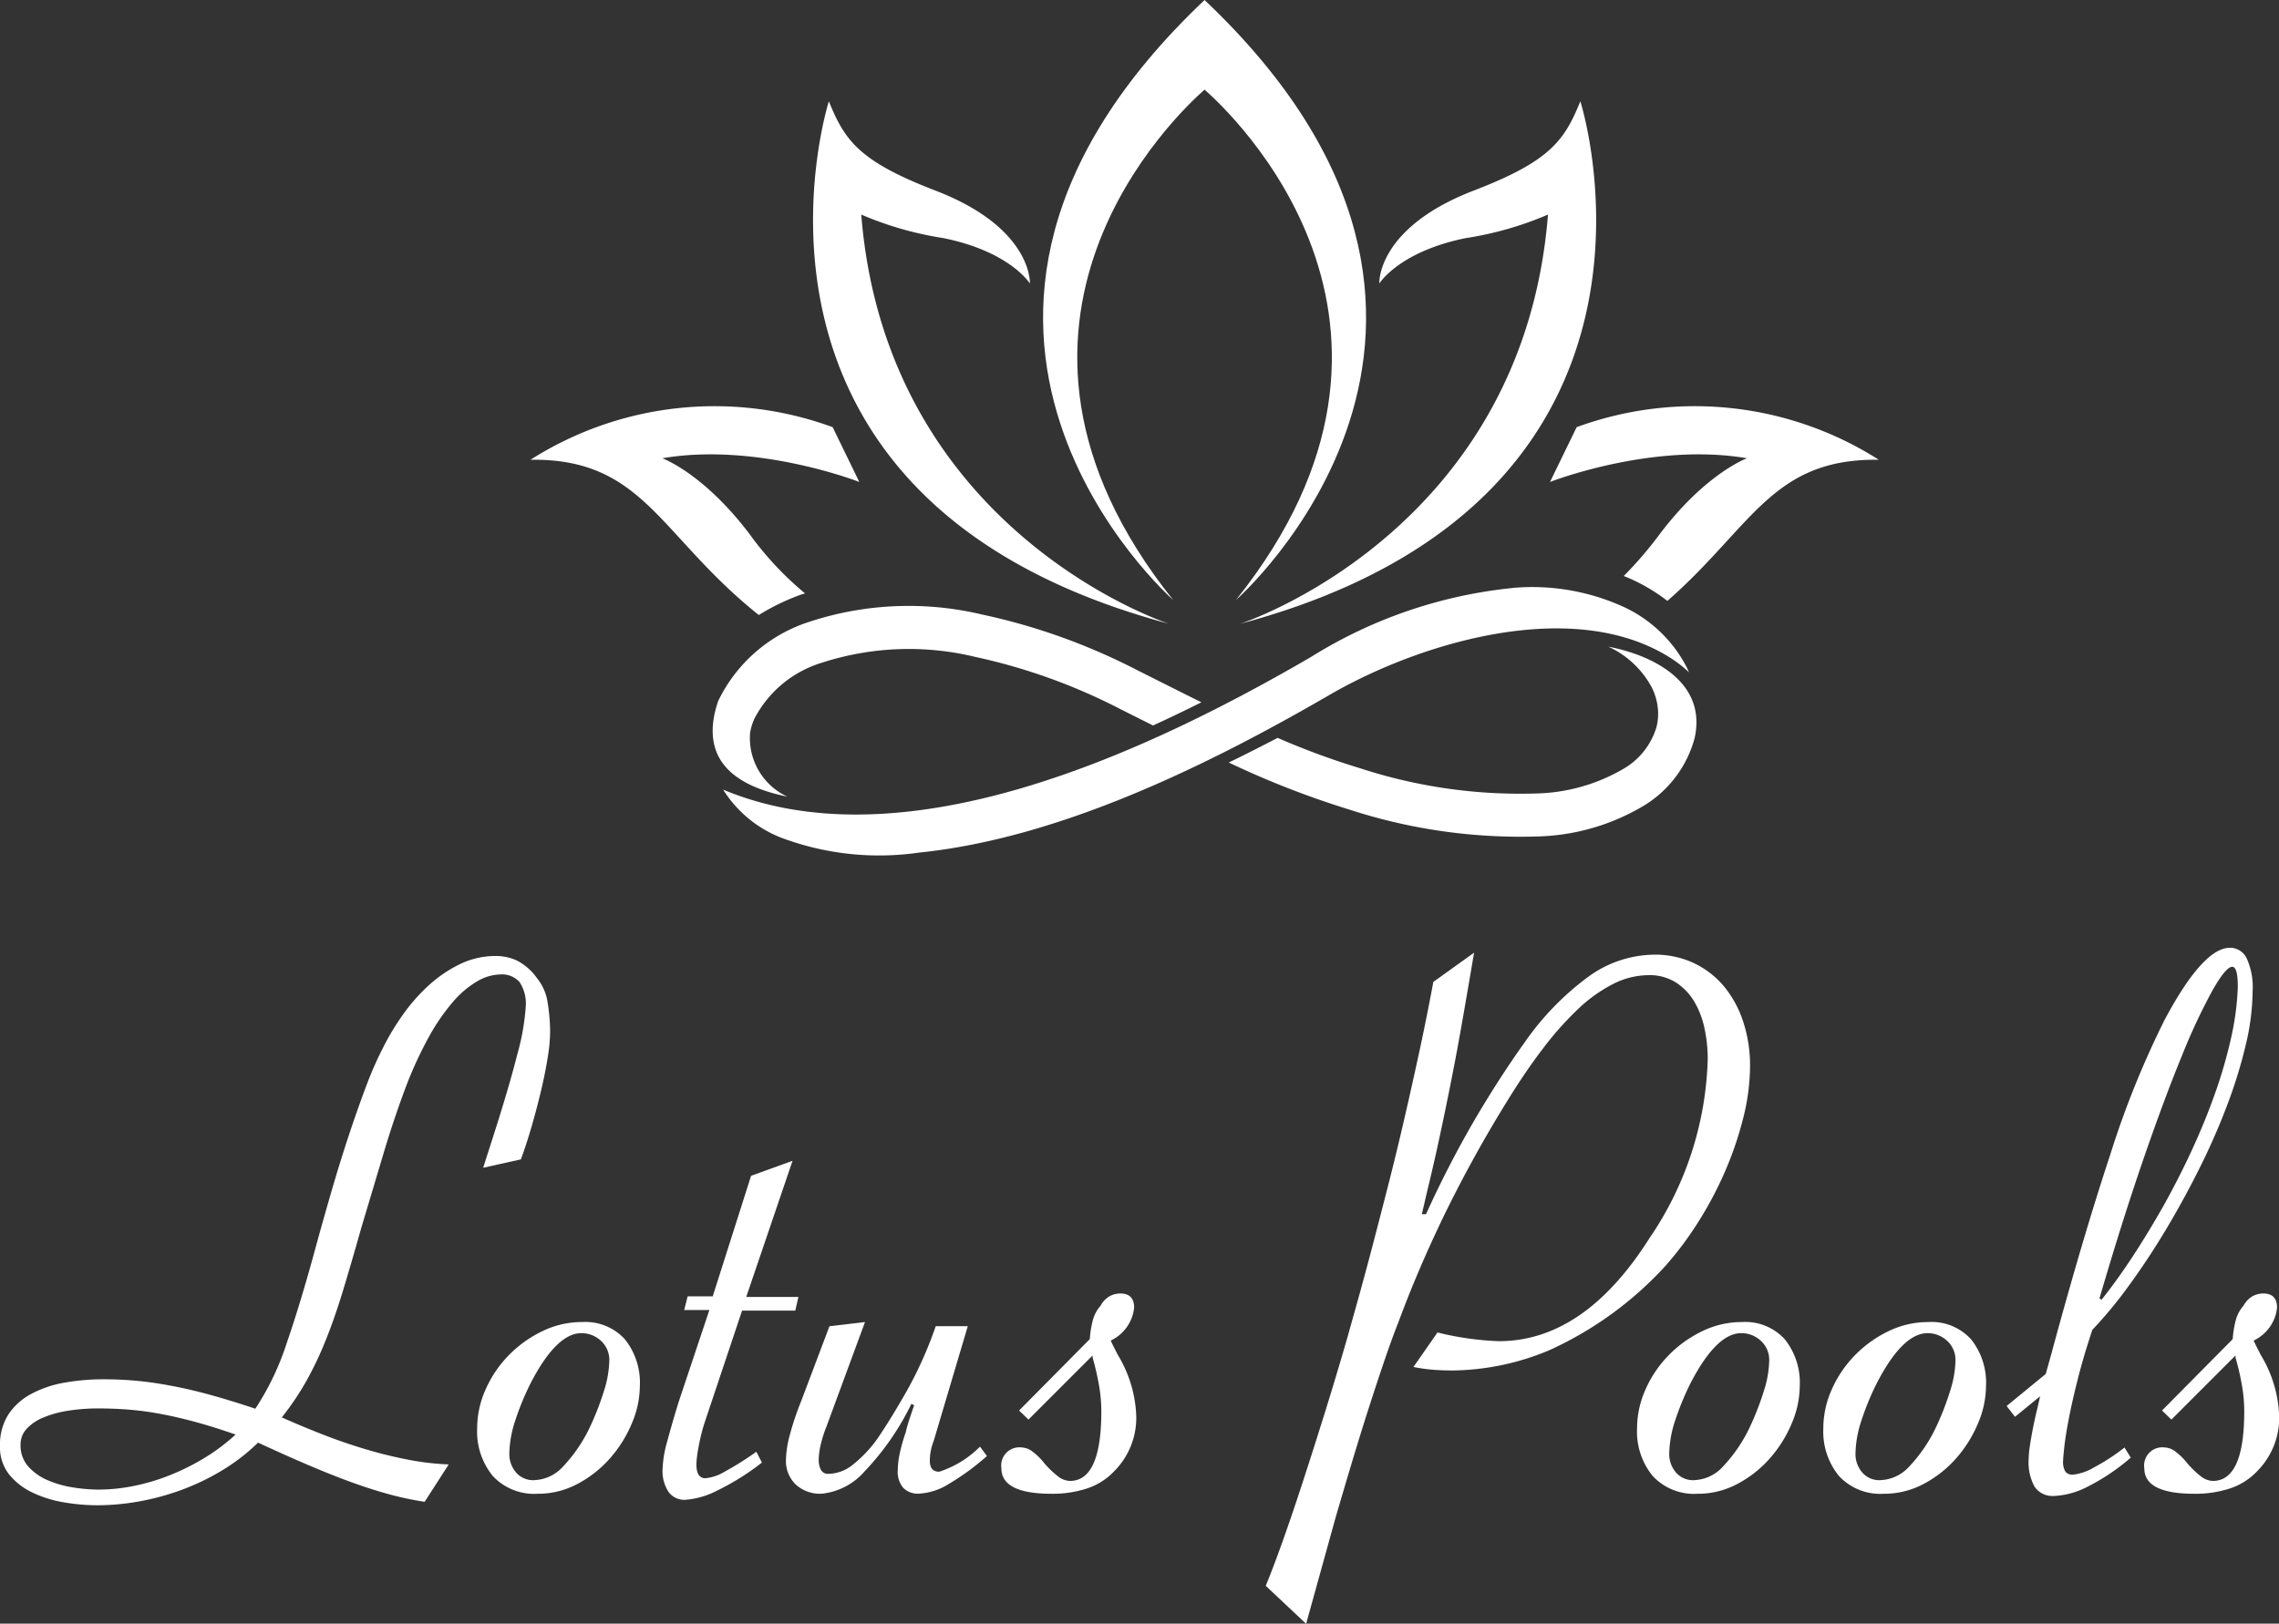
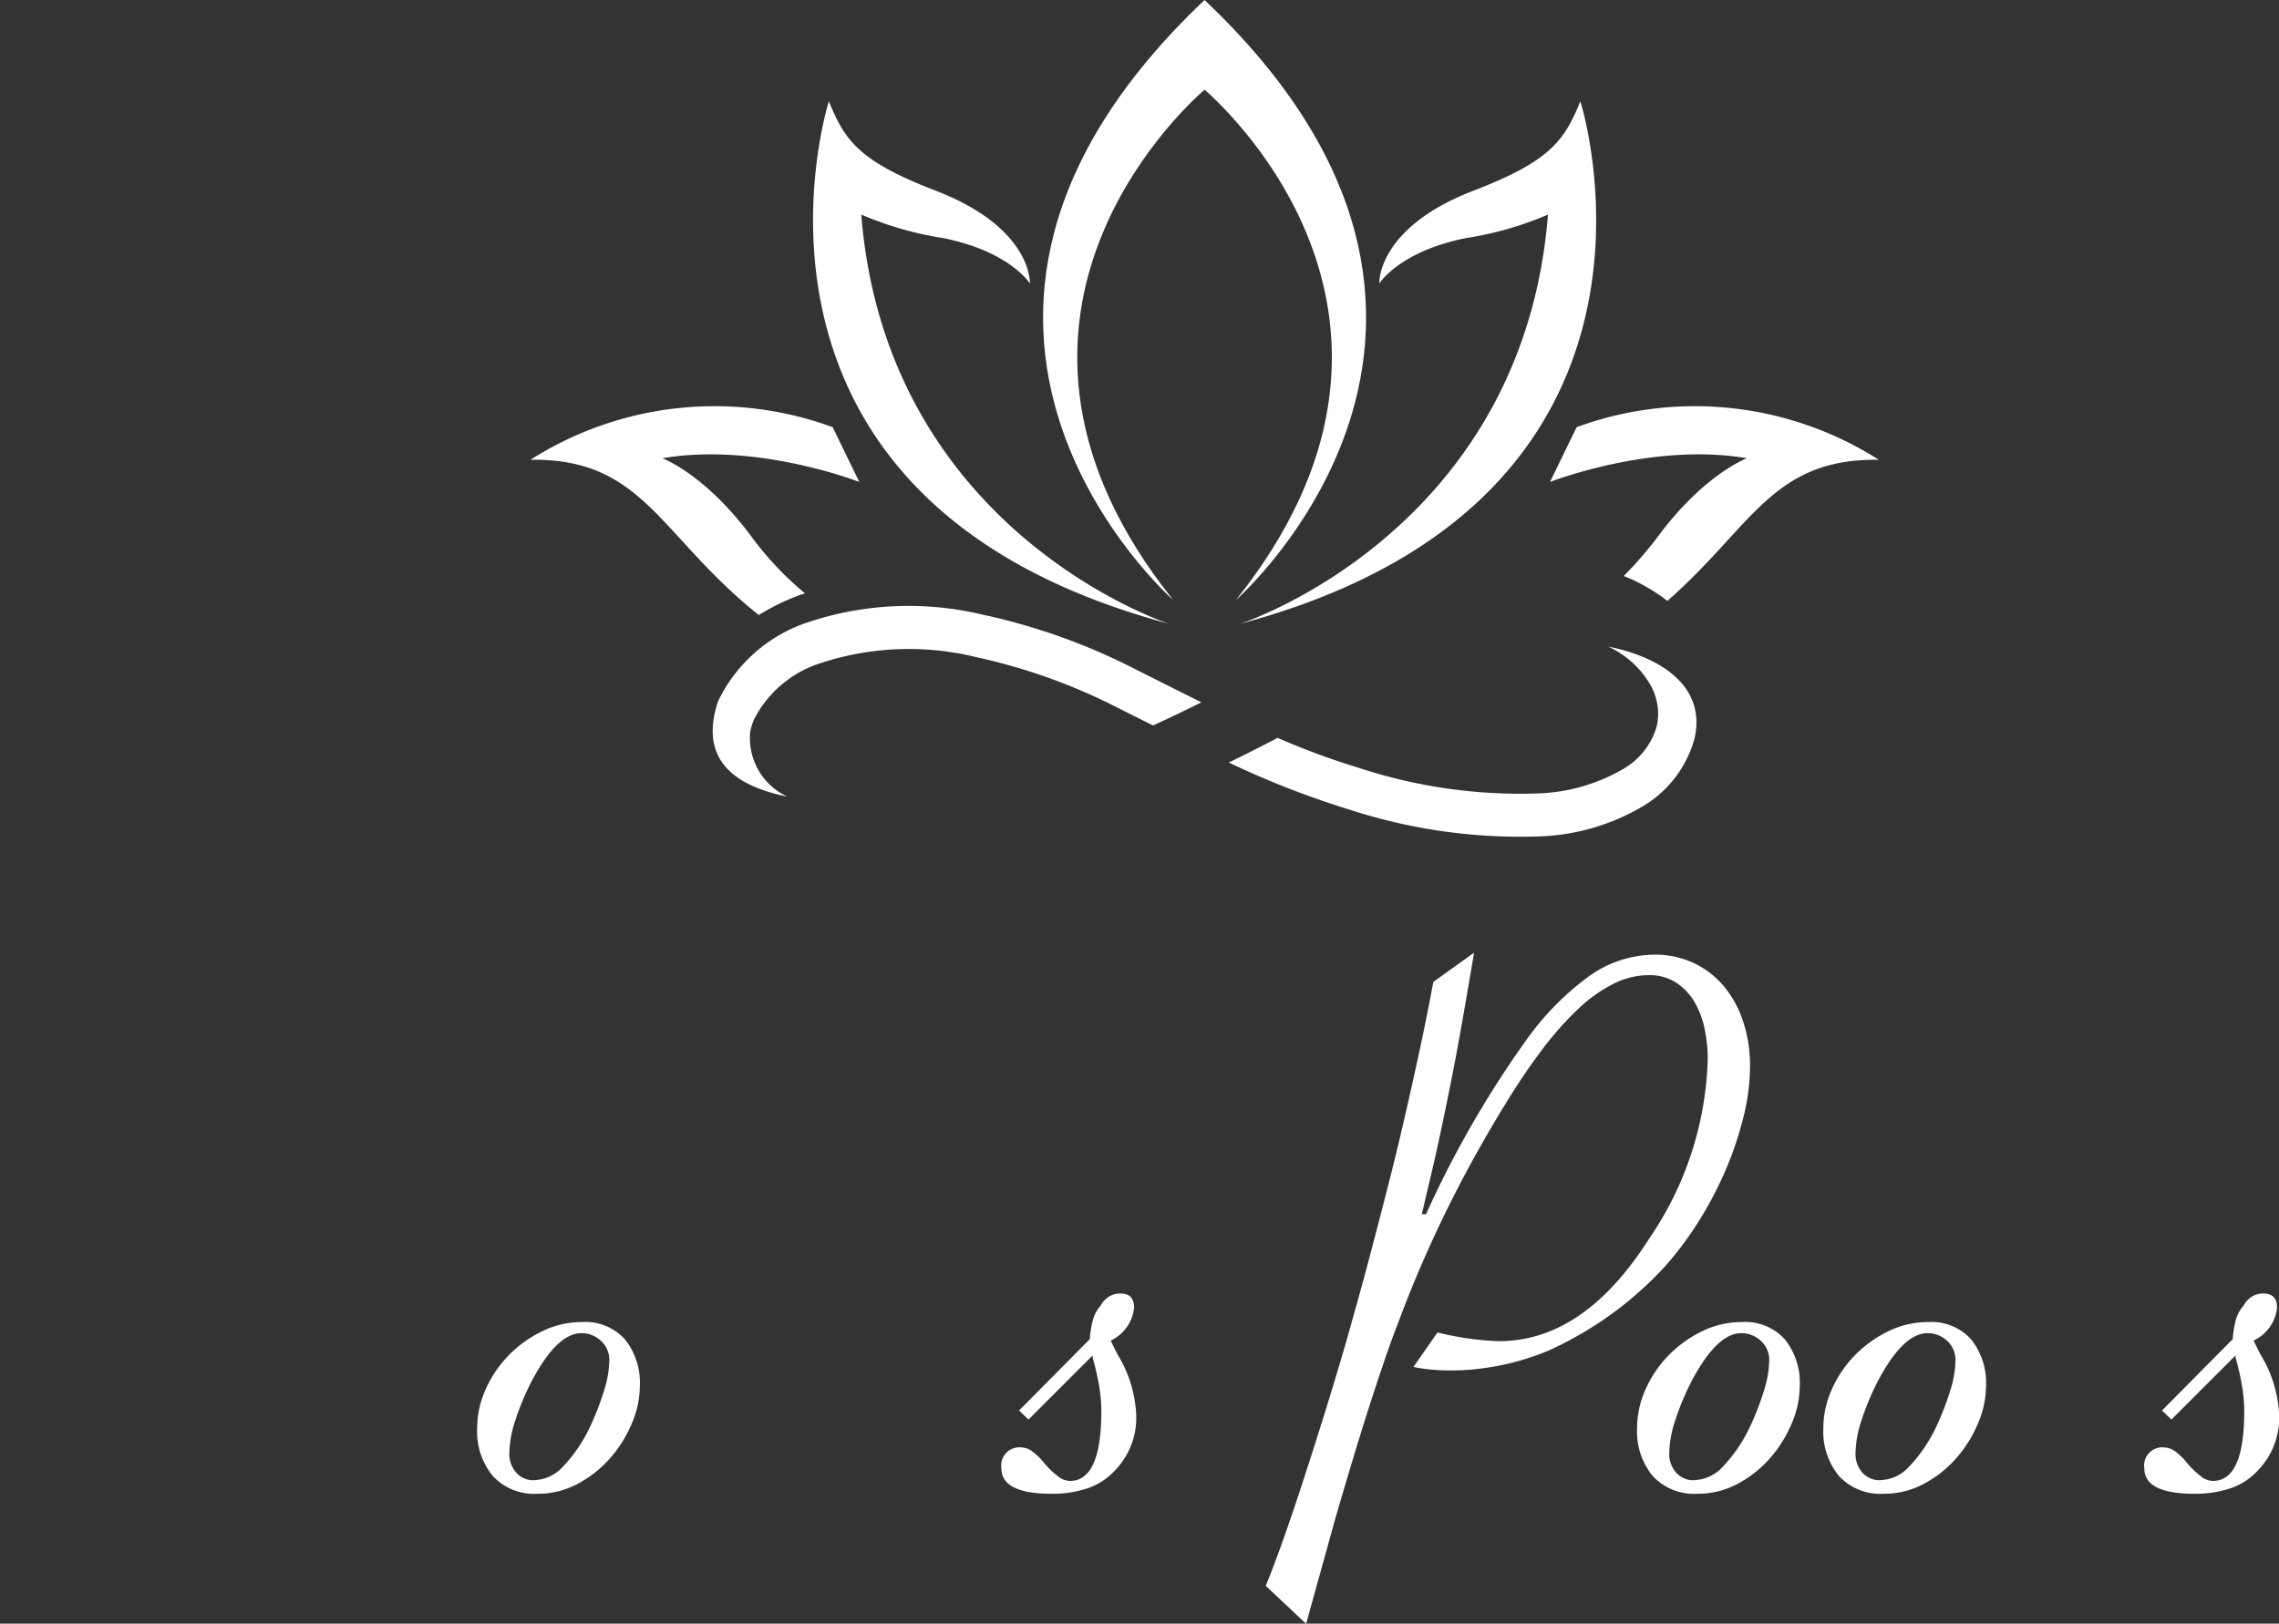
<svg xmlns="http://www.w3.org/2000/svg" id="logo-white" width="133.517" height="95.15" viewBox="0 0 133.517 95.15">
  <rect x="0" y="0" width="133.517" height="95.15" fill="#333333" stroke="none" />
  <defs>
    <clipPath id="clip-path">
      <rect id="Rectangle_458" data-name="Rectangle 458" width="133.517" height="95.15" fill="#fff" />
    </clipPath>
  </defs>
  <g id="Group_20172" data-name="Group 20172" clip-path="url(#clip-path)">
-     <path id="Path_700" data-name="Path 700" d="M28.308,256.524l.449-1.408Q29.8,251.891,30.3,249.9a13.561,13.561,0,0,0,.5-2.807,2.281,2.281,0,0,0-.368-1.459,1.382,1.382,0,0,0-1.123-.439,2.787,2.787,0,0,0-1.347.4,5.591,5.591,0,0,0-1.439,1.225,12.1,12.1,0,0,0-1.428,2.092,23.048,23.048,0,0,0-1.358,2.979q-.693,1.858-1.3,3.9t-1.255,4.2q-.592,2.1-1.082,3.715t-1.011,2.908A20.371,20.371,0,0,1,17.96,269a16.565,16.565,0,0,1-1.449,2.154q1.143.51,2.368.99t2.48.857a25.857,25.857,0,0,0,2.511.622,15.427,15.427,0,0,0,2.418.286L24.879,276.1a18.477,18.477,0,0,1-2.184-.469q-1.1-.306-2.286-.745t-2.49-1q-1.306-.561-2.8-1.255a11.48,11.48,0,0,1-2.061,1.6,13.837,13.837,0,0,1-2.347,1.143,14.611,14.611,0,0,1-2.51.694,14,14,0,0,1-2.511.235,11.78,11.78,0,0,1-1.9-.164,6.946,6.946,0,0,1-1.847-.561,3.933,3.933,0,0,1-1.4-1.071A2.555,2.555,0,0,1,0,272.831a3.293,3.293,0,0,1,.49-1.847,3.664,3.664,0,0,1,1.327-1.2,6.453,6.453,0,0,1,1.939-.663,12.915,12.915,0,0,1,2.347-.2q.98,0,1.949.092t2.041.3q1.072.2,2.266.531t2.6.8A15.78,15.78,0,0,0,16.8,266.79q.816-2.367,1.674-5.531.469-1.715.959-3.4t1-3.225q.509-1.54,1.01-2.867a21.209,21.209,0,0,1,1.011-2.306,14.569,14.569,0,0,1,1.173-1.939,10.548,10.548,0,0,1,1.52-1.714,7.644,7.644,0,0,1,1.817-1.225,4.762,4.762,0,0,1,2.082-.469,2.946,2.946,0,0,1,1.235.265,3.245,3.245,0,0,1,1.153,1,2.934,2.934,0,0,1,.653,1.49,10.964,10.964,0,0,1,.143,1.715,9.969,9.969,0,0,1-.143,1.479q-.143.908-.388,1.939t-.551,2.092q-.306,1.061-.633,1.939ZM13.8,272.158q-1.225-.429-2.306-.725t-2.062-.479a17.964,17.964,0,0,0-1.878-.255q-.9-.071-1.775-.071A11.381,11.381,0,0,0,4,270.76a6.215,6.215,0,0,0-1.459.4,2.725,2.725,0,0,0-.98.663,1.345,1.345,0,0,0-.357.929,1.848,1.848,0,0,0,.459,1.286,3.216,3.216,0,0,0,1.153.806,6.154,6.154,0,0,0,1.49.418,9.731,9.731,0,0,0,1.47.123,10.5,10.5,0,0,0,1.959-.194A12.079,12.079,0,0,0,9.8,274.6a13.618,13.618,0,0,0,2.061-1,11.686,11.686,0,0,0,1.939-1.438" transform="translate(0 -188.09)" fill="#fff" />
    <path id="Path_701" data-name="Path 701" d="M125.358,347.642a3.3,3.3,0,0,1-2.643-1.051,4.11,4.11,0,0,1-.908-2.786,5.565,5.565,0,0,1,.5-2.286,6.768,6.768,0,0,1,1.347-1.99,6.982,6.982,0,0,1,1.959-1.408,5.275,5.275,0,0,1,2.337-.541,3.124,3.124,0,0,1,2.521,1.021,4.083,4.083,0,0,1,.867,2.735,5.639,5.639,0,0,1-.47,2.184,7.419,7.419,0,0,1-1.275,2.041,6.7,6.7,0,0,1-1.9,1.5,4.9,4.9,0,0,1-2.337.582m-.2-.8a2.375,2.375,0,0,0,1.674-.786,8.867,8.867,0,0,0,1.551-2.255,16.244,16.244,0,0,0,.867-2.225,6.2,6.2,0,0,0,.3-1.714,1.507,1.507,0,0,0-.5-1.194,1.671,1.671,0,0,0-1.133-.439q-1.45,0-2.959,2.9a15.974,15.974,0,0,0-.949,2.317,6.428,6.428,0,0,0-.316,1.867,1.647,1.647,0,0,0,.378,1.061,1.318,1.318,0,0,0,1.092.47" transform="translate(-93.852 -260.104)" fill="#fff" />
-     <path id="Path_702" data-name="Path 702" d="M174.328,297.284l2.429-.878-2.714,7.98H177.1l-.183.8H173.8l-2.225,6.654q-.1.327-.184.674t-.143.674q-.061.326-.092.592a3.919,3.919,0,0,0-.031.428q0,.8.531.8a2.706,2.706,0,0,0,1.112-.377,18.154,18.154,0,0,0,1.868-1.174l.326.633a14.493,14.493,0,0,1-2.623,1.643,4.851,4.851,0,0,1-1.888.541,1.152,1.152,0,0,1-.949-.449,2.213,2.213,0,0,1-.357-1.388,6.546,6.546,0,0,1,.266-1.571q.265-1,.673-2.327l1.8-5.388H170.41l.2-.8h1.47Z" transform="translate(-130.325 -228.38)" fill="#fff" />
-     <path id="Path_703" data-name="Path 703" d="M203.177,337.824l2.082-.245-2.265,6.144a7.173,7.173,0,0,0-.367,1.214,4.325,4.325,0,0,0-.081.7,1.312,1.312,0,0,0,.122.592.474.474,0,0,0,.469.245,2.337,2.337,0,0,0,1.429-.551,7.48,7.48,0,0,0,1.408-1.49q.816-1.2,1.745-2.837a23.311,23.311,0,0,0,1.684-3.776h1.878l-2,6.735a3.155,3.155,0,0,0-.224,1.163q0,.633.551.633a5.959,5.959,0,0,0,2.388-1.47l.408.551a14.742,14.742,0,0,1-2.265,1.653,3.648,3.648,0,0,1-1.735.551,1.193,1.193,0,0,1-.9-.337,1.432,1.432,0,0,1-.326-1.031,4.953,4.953,0,0,1,.1-.918,9.989,9.989,0,0,1,.367-1.306q.061-.286.194-.7t.3-.888l-.163-.082a15.525,15.525,0,0,1-2.745,3.96,3.835,3.835,0,0,1-2.521,1.306,2.107,2.107,0,0,1-1.51-.541,1.913,1.913,0,0,1-.572-1.46,6.108,6.108,0,0,1,.245-1.51,16.074,16.074,0,0,1,.632-1.878Z" transform="translate(-154.582 -260.104)" fill="#fff" />
    <path id="Path_704" data-name="Path 704" d="M260.954,333.92l-3.755,3.756-.551-.531,4.143-4.184a5.765,5.765,0,0,1,.174-1.092,2.085,2.085,0,0,1,.459-.867,1.413,1.413,0,0,1,.521-.551,1.307,1.307,0,0,1,.643-.163q.8,0,.8.837a2.408,2.408,0,0,1-1.367,1.918q0,.041.408.837a7.405,7.405,0,0,1,1.082,3.552,4.424,4.424,0,0,1-1.286,3.266,3.844,3.844,0,0,1-1.582,1.01,6.479,6.479,0,0,1-2.092.316q-2.939,0-2.939-1.49a1.065,1.065,0,0,1,1.184-1.224,1.106,1.106,0,0,1,.643.245,3.748,3.748,0,0,1,.684.674,5.435,5.435,0,0,0,.806.776,1.18,1.18,0,0,0,.7.266q1.837,0,1.837-4.082a8.957,8.957,0,0,0-.143-1.562,15.325,15.325,0,0,0-.367-1.582Z" transform="translate(-196.944 -254.485)" fill="#fff" />
    <path id="Path_705" data-name="Path 705" d="M333.922,267.717q-.47,0-1.01-.041a9.531,9.531,0,0,1-1.153-.163l1.408-2.021a17.56,17.56,0,0,0,3.592.51q5,0,8.817-6.021A19.526,19.526,0,0,0,349,249.451a8.56,8.56,0,0,0-.184-1.755,5.169,5.169,0,0,0-.592-1.572,3.425,3.425,0,0,0-1.071-1.133,2.88,2.88,0,0,0-1.623-.439,4.619,4.619,0,0,0-2.082.521,8.753,8.753,0,0,0-2.061,1.48,18.8,18.8,0,0,0-2.041,2.3q-1.021,1.337-2.041,2.99a76.165,76.165,0,0,0-3.725,6.735q-1.561,3.225-2.7,6.307-.388.979-.837,2.3t-.929,2.817q-.48,1.5-.969,3.133t-.959,3.245l-1.714,6.184-2.367-2.225q.429-1.04.969-2.551t1.153-3.388q.613-1.878,1.286-4.031t1.347-4.48l.674-2.408q.387-1.388.826-3.062t.919-3.551q.48-1.878.939-3.868t.9-4.031q.438-2.04.806-4.021l2.388-1.714q-.367,2.163-.663,3.857t-.561,3.051q-.265,1.357-.49,2.439t-.439,2.061q-.214.98-.439,1.918t-.469,2h.245a60.941,60.941,0,0,1,2.867-5.562q1.459-2.48,2.908-4.5a16.276,16.276,0,0,1,3.725-3.847,6.667,6.667,0,0,1,3.847-1.3,5.334,5.334,0,0,1,2.4.521,5.188,5.188,0,0,1,1.766,1.408,6.348,6.348,0,0,1,1.092,2.072,8.214,8.214,0,0,1,.378,2.51,12.621,12.621,0,0,1-.4,3.062,20.185,20.185,0,0,1-1.071,3.143,21.582,21.582,0,0,1-1.582,2.98,19.8,19.8,0,0,1-1.929,2.571,20.9,20.9,0,0,1-6.837,4.939,15.046,15.046,0,0,1-5.735,1.163" transform="translate(-248.951 -187.405)" fill="#fff" />
    <path id="Path_706" data-name="Path 706" d="M421.452,347.642a3.3,3.3,0,0,1-2.643-1.051,4.109,4.109,0,0,1-.908-2.786,5.564,5.564,0,0,1,.5-2.286,6.767,6.767,0,0,1,1.347-1.99,6.981,6.981,0,0,1,1.959-1.408,5.275,5.275,0,0,1,2.337-.541,3.124,3.124,0,0,1,2.521,1.021,4.084,4.084,0,0,1,.867,2.735,5.64,5.64,0,0,1-.47,2.184,7.418,7.418,0,0,1-1.275,2.041,6.7,6.7,0,0,1-1.9,1.5,4.9,4.9,0,0,1-2.337.582m-.2-.8a2.375,2.375,0,0,0,1.674-.786,8.87,8.87,0,0,0,1.551-2.255,16.246,16.246,0,0,0,.867-2.225,6.205,6.205,0,0,0,.3-1.714,1.507,1.507,0,0,0-.5-1.194,1.671,1.671,0,0,0-1.133-.439q-1.45,0-2.959,2.9a15.969,15.969,0,0,0-.949,2.317,6.427,6.427,0,0,0-.316,1.867,1.646,1.646,0,0,0,.378,1.061,1.318,1.318,0,0,0,1.092.47" transform="translate(-321.992 -260.104)" fill="#fff" />
    <path id="Path_707" data-name="Path 707" d="M469,347.642a3.3,3.3,0,0,1-2.643-1.051,4.11,4.11,0,0,1-.908-2.786,5.565,5.565,0,0,1,.5-2.286,6.768,6.768,0,0,1,1.347-1.99,6.981,6.981,0,0,1,1.959-1.408,5.275,5.275,0,0,1,2.337-.541,3.124,3.124,0,0,1,2.521,1.021,4.083,4.083,0,0,1,.867,2.735,5.639,5.639,0,0,1-.47,2.184,7.421,7.421,0,0,1-1.275,2.041,6.7,6.7,0,0,1-1.9,1.5,4.9,4.9,0,0,1-2.337.582m-.2-.8a2.375,2.375,0,0,0,1.674-.786,8.87,8.87,0,0,0,1.551-2.255,16.259,16.259,0,0,0,.867-2.225,6.209,6.209,0,0,0,.3-1.714,1.507,1.507,0,0,0-.5-1.194,1.671,1.671,0,0,0-1.133-.439q-1.45,0-2.959,2.9a15.958,15.958,0,0,0-.949,2.317,6.424,6.424,0,0,0-.316,1.867,1.646,1.646,0,0,0,.378,1.061,1.318,1.318,0,0,0,1.092.47" transform="translate(-358.628 -260.104)" fill="#fff" />
-     <path id="Path_708" data-name="Path 708" d="M514.55,266.961l.347-1.245q1.816-6.715,3.429-11.6a53.829,53.829,0,0,1,3.2-7.929q2.245-4.2,3.817-4.2a1.077,1.077,0,0,1,.98.622,4.057,4.057,0,0,1,.347,1.909,14,14,0,0,1-.408,3.184,28.271,28.271,0,0,1-1.112,3.582q-.7,1.847-1.643,3.725t-1.98,3.6q-1.041,1.724-2.133,3.214a25,25,0,0,1-2.112,2.551q-.511,1.531-.847,2.858t-.531,2.337q-.194,1.01-.265,1.653t-.071.806a1.091,1.091,0,0,0,.143.674.538.538,0,0,0,.428.163,3.077,3.077,0,0,0,1.224-.418,11.878,11.878,0,0,0,1.8-1.173l.368.592a12.32,12.32,0,0,1-2.572,1.724,4.709,4.709,0,0,1-1.9.521,1.276,1.276,0,0,1-1.164-.541,2.948,2.948,0,0,1-.347-1.582,5.62,5.62,0,0,1,.072-.806c.047-.319.105-.653.173-1s.143-.69.224-1.031.15-.633.2-.878l-1.469,1.2-.49-.633Zm3.266-4.347q.9-1.122,1.817-2.521t1.8-2.959q.877-1.561,1.653-3.235t1.367-3.337a27.785,27.785,0,0,0,.949-3.266,16.093,16.093,0,0,0,.4-3.031q0-1.164-.327-1.163-.368,0-1.143,1.357a35.242,35.242,0,0,0-1.817,3.888q-1.041,2.531-2.276,6.123t-2.541,8.062Z" transform="translate(-394.698 -186.445)" fill="#fff" />
    <path id="Path_709" data-name="Path 709" d="M552.7,333.92l-3.755,3.756-.551-.531,4.143-4.184a5.751,5.751,0,0,1,.174-1.092,2.085,2.085,0,0,1,.459-.867,1.413,1.413,0,0,1,.521-.551,1.306,1.306,0,0,1,.643-.163q.8,0,.8.837a2.408,2.408,0,0,1-1.367,1.918q0,.041.408.837a7.4,7.4,0,0,1,1.082,3.552,4.425,4.425,0,0,1-1.286,3.266,3.843,3.843,0,0,1-1.582,1.01,6.48,6.48,0,0,1-2.092.316q-2.939,0-2.939-1.49a1.065,1.065,0,0,1,1.184-1.224,1.106,1.106,0,0,1,.643.245,3.75,3.75,0,0,1,.684.674,5.426,5.426,0,0,0,.806.776,1.18,1.18,0,0,0,.7.266q1.837,0,1.837-4.082a8.952,8.952,0,0,0-.143-1.562,15.317,15.317,0,0,0-.367-1.582Z" transform="translate(-421.731 -254.485)" fill="#fff" />
    <path id="Path_710" data-name="Path 710" d="M329.845,33.885a19.769,19.769,0,0,0,4.787-1.374C333.153,51.139,316.6,56.492,316.6,56.492c27.381-7.326,19.928-30.618,19.928-30.618-.926,2.266-1.728,3.494-6.238,5.227-5.722,2.2-5.54,5.451-5.54,5.451s1.147-1.876,5.092-2.668" transform="translate(-243.942 -19.936)" fill="#fff" />
    <path id="Path_711" data-name="Path 711" d="M414.929,106.825a20.085,20.085,0,0,0-17.7-1.909l-1.562,3.211s5.988-2.344,11.541-1.388c0,0-2.415.87-5.12,4.454a22.441,22.441,0,0,1-2.1,2.445c.223.09.443.183.656.285a10.705,10.705,0,0,1,1.9,1.174c4.982-4.366,6.132-8.351,12.378-8.271" transform="translate(-304.859 -79.883)" fill="#fff" />
    <path id="Path_712" data-name="Path 712" d="M273.9,35.162c-12.968-16.221.367-28.622,1.838-29.908,1.472,1.286,14.806,13.687,1.839,29.908,0,0,18.321-16.068-1.839-35.162C255.583,19.094,273.9,35.162,273.9,35.162" transform="translate(-205.168)" fill="#fff" />
    <path id="Path_713" data-name="Path 713" d="M228.406,56.492s-16.55-5.353-18.03-23.981a19.773,19.773,0,0,0,4.787,1.374c3.946.792,5.092,2.668,5.092,2.668s.182-3.252-5.54-5.451c-4.51-1.733-5.312-2.961-6.238-5.228,0,0-7.453,23.292,19.929,30.618" transform="translate(-159.918 -19.936)" fill="#fff" />
    <path id="Path_714" data-name="Path 714" d="M151.506,114.658a18.787,18.787,0,0,1-3.243-3.466c-2.706-3.584-5.12-4.454-5.12-4.454,5.553-.955,11.541,1.388,11.541,1.388l-1.562-3.211a20.087,20.087,0,0,0-17.7,1.909c6.642-.085,7.521,4.426,13.373,9.1a13.155,13.155,0,0,1,2.386-1.165c.106-.039.219-.068.327-.105" transform="translate(-104.341 -79.882)" fill="#fff" />
    <path id="Path_715" data-name="Path 715" d="M335.9,165.1a5.465,5.465,0,0,1,2.565,2.4,3.539,3.539,0,0,1,.365,1.366,3.181,3.181,0,0,1-.089.943,4.217,4.217,0,0,1-1.911,2.442,10.613,10.613,0,0,1-5.134,1.46,30.234,30.234,0,0,1-10.345-1.486,44.034,44.034,0,0,1-4.809-1.773q-.965.505-1.918.981-.474.236-.944.464a52.24,52.24,0,0,0,7.063,2.757,32.345,32.345,0,0,0,11.089,1.574,12.738,12.738,0,0,0,6.186-1.815,6.656,6.656,0,0,0,2.954-3.943c.733-3.293-2.444-4.865-5.073-5.366" transform="translate(-241.692 -127.211)" fill="#fff" />
    <path id="Path_716" data-name="Path 716" d="M186.331,165.986a3.781,3.781,0,0,1-2.19-3.762,3.485,3.485,0,0,1,.232-.775,6.621,6.621,0,0,1,3.984-3.32,16.531,16.531,0,0,1,8.979-.335,34.182,34.182,0,0,1,8.483,3.051l1.127.566.8.4q1.394-.638,2.8-1.342l.033-.017c-.891-.44-1.781-.888-2.669-1.335l-1.127-.566a36.372,36.372,0,0,0-9.036-3.239,18.635,18.635,0,0,0-10.14.424,8.963,8.963,0,0,0-5.344,4.654c-1.174,3.513,1.093,4.987,4.063,5.592" transform="translate(-140.194 -119.296)" fill="#fff" />
-     <path id="Path_717" data-name="Path 717" d="M230.847,150.026a27.492,27.492,0,0,0-11.84,4.057c-9.364,5.441-23.711,12.253-34.418,7.758a7.051,7.051,0,0,0,3.334,2.792,16.3,16.3,0,0,0,8.14.9c8.153-.829,16.8-5.032,24.034-9.231,5.37-3.119,14.341-5.781,20-2.175a7.138,7.138,0,0,1,1.08.841c-.043-.1-.089-.2-.137-.3a7.883,7.883,0,0,0-3.751-3.561,12.924,12.924,0,0,0-6.444-1.085" transform="translate(-142.225 -115.568)" fill="#fff" />
  </g>
</svg>